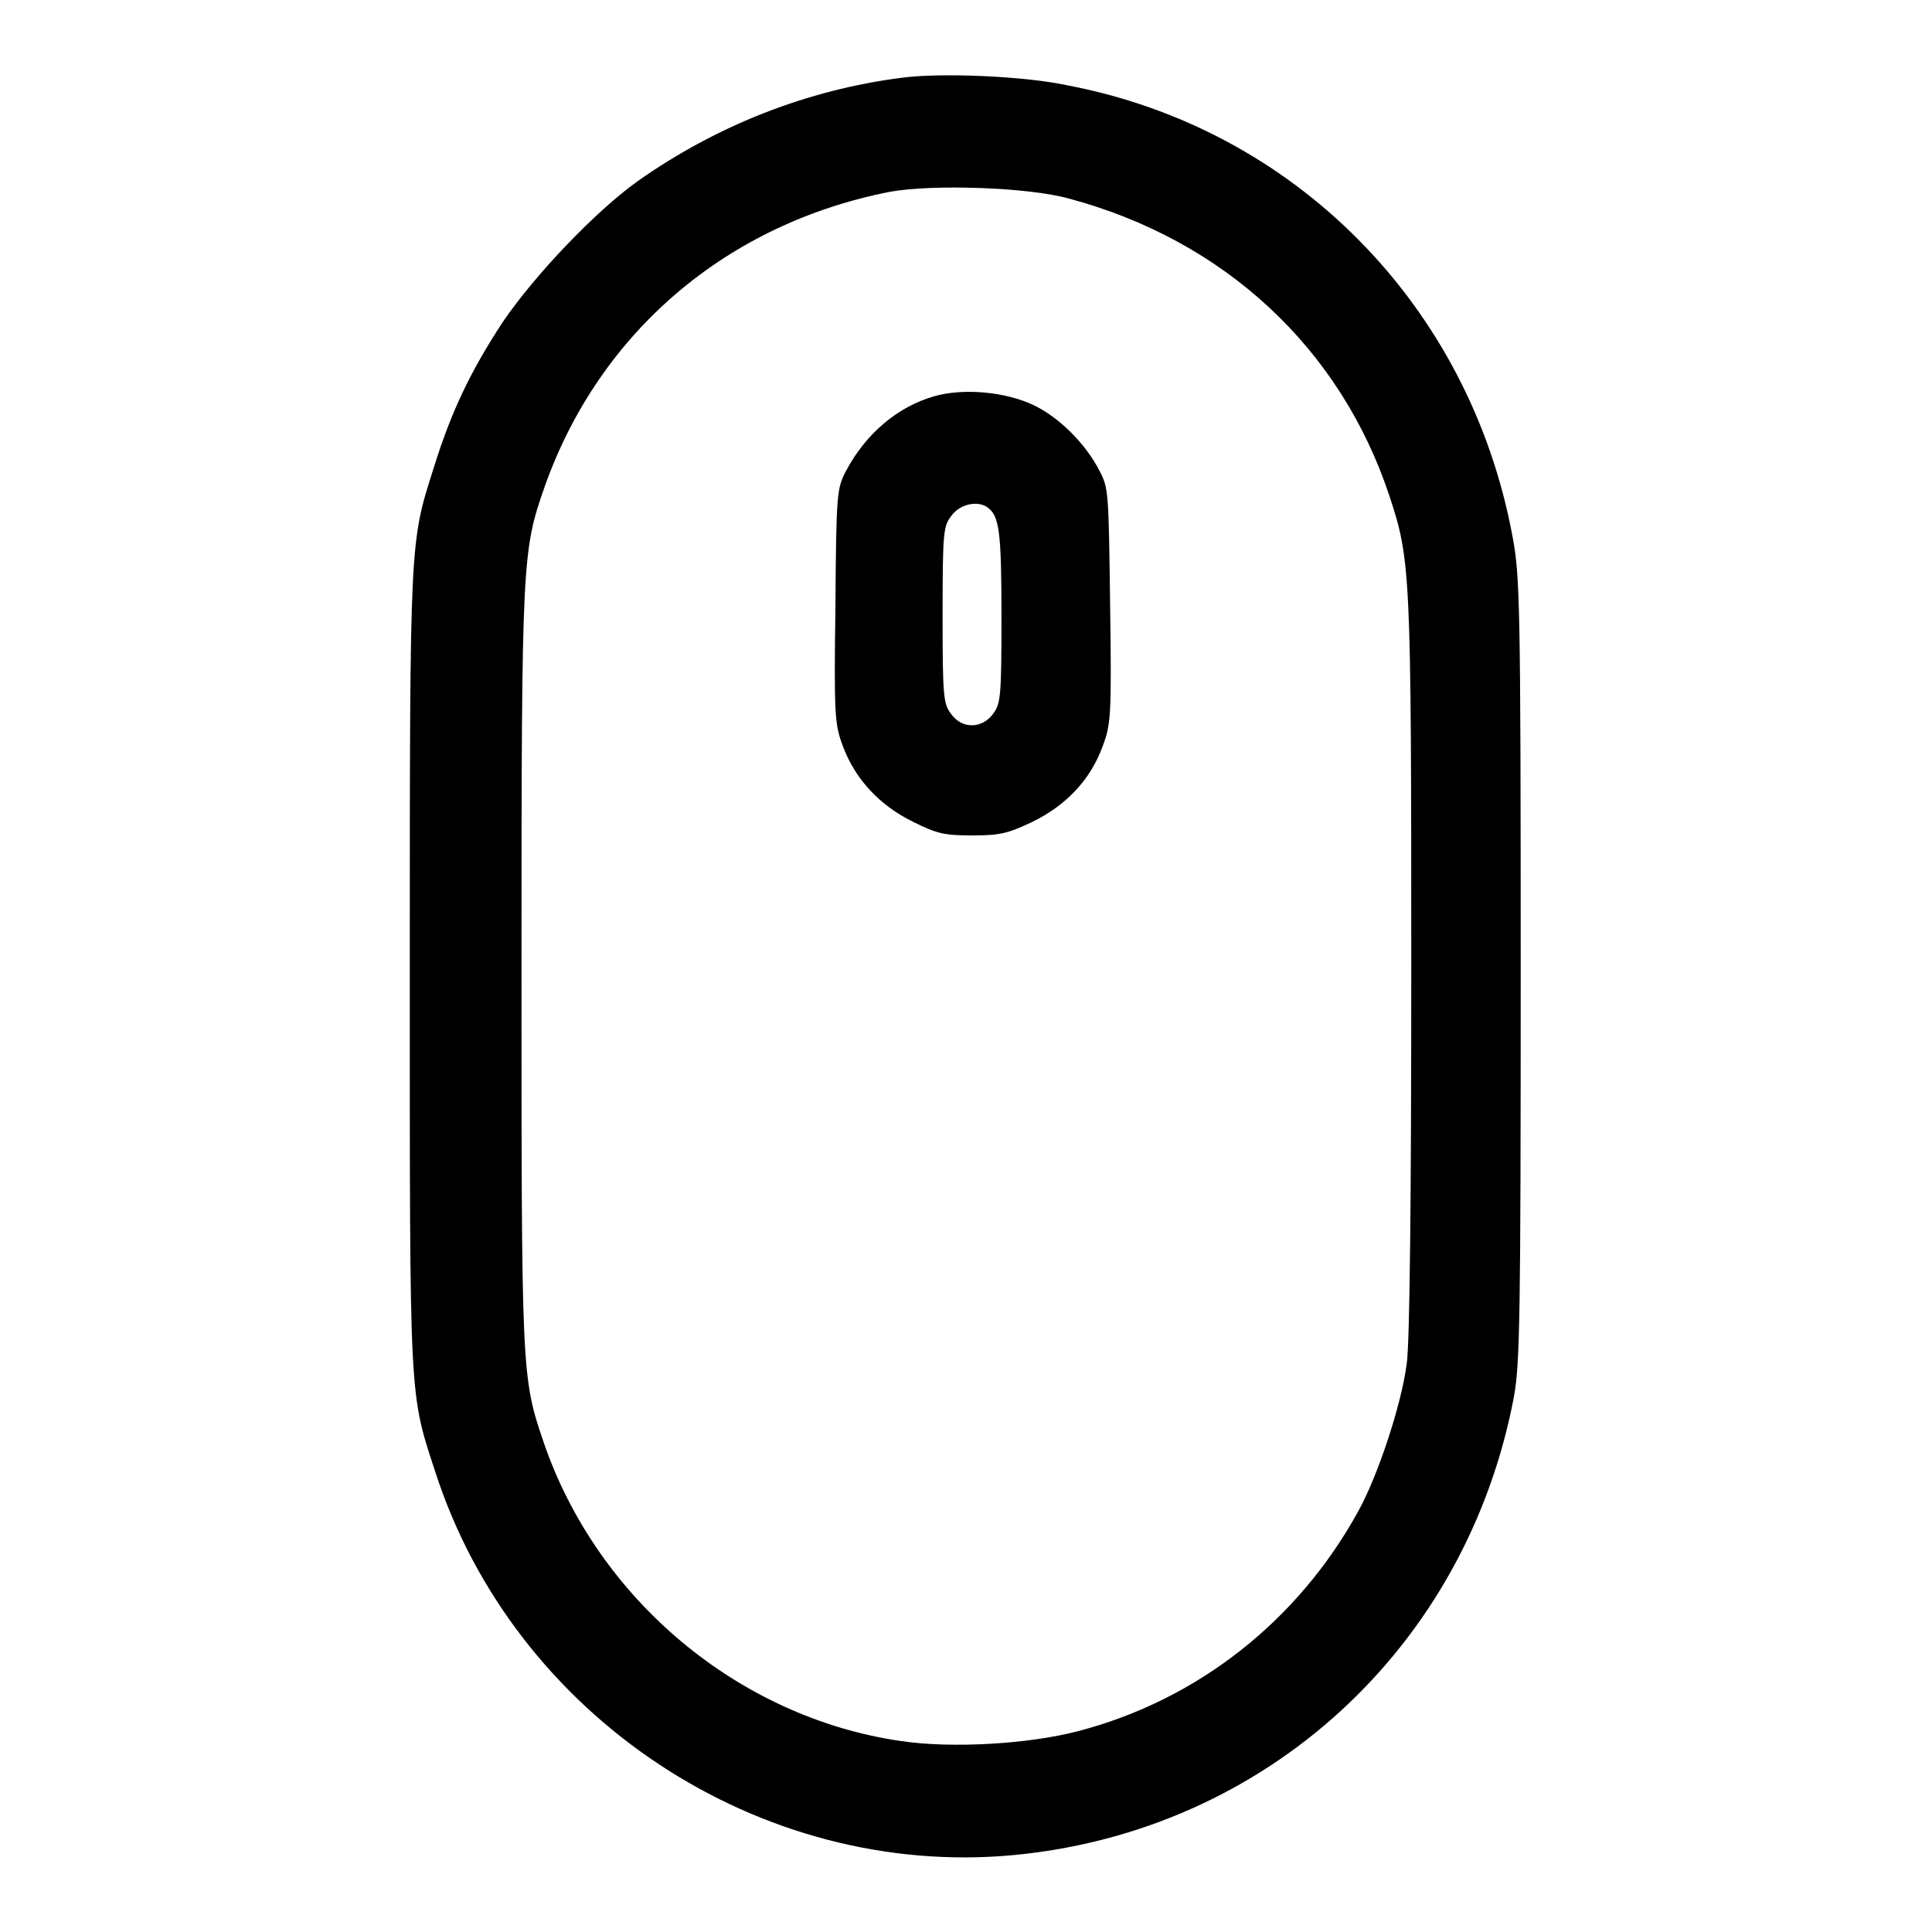
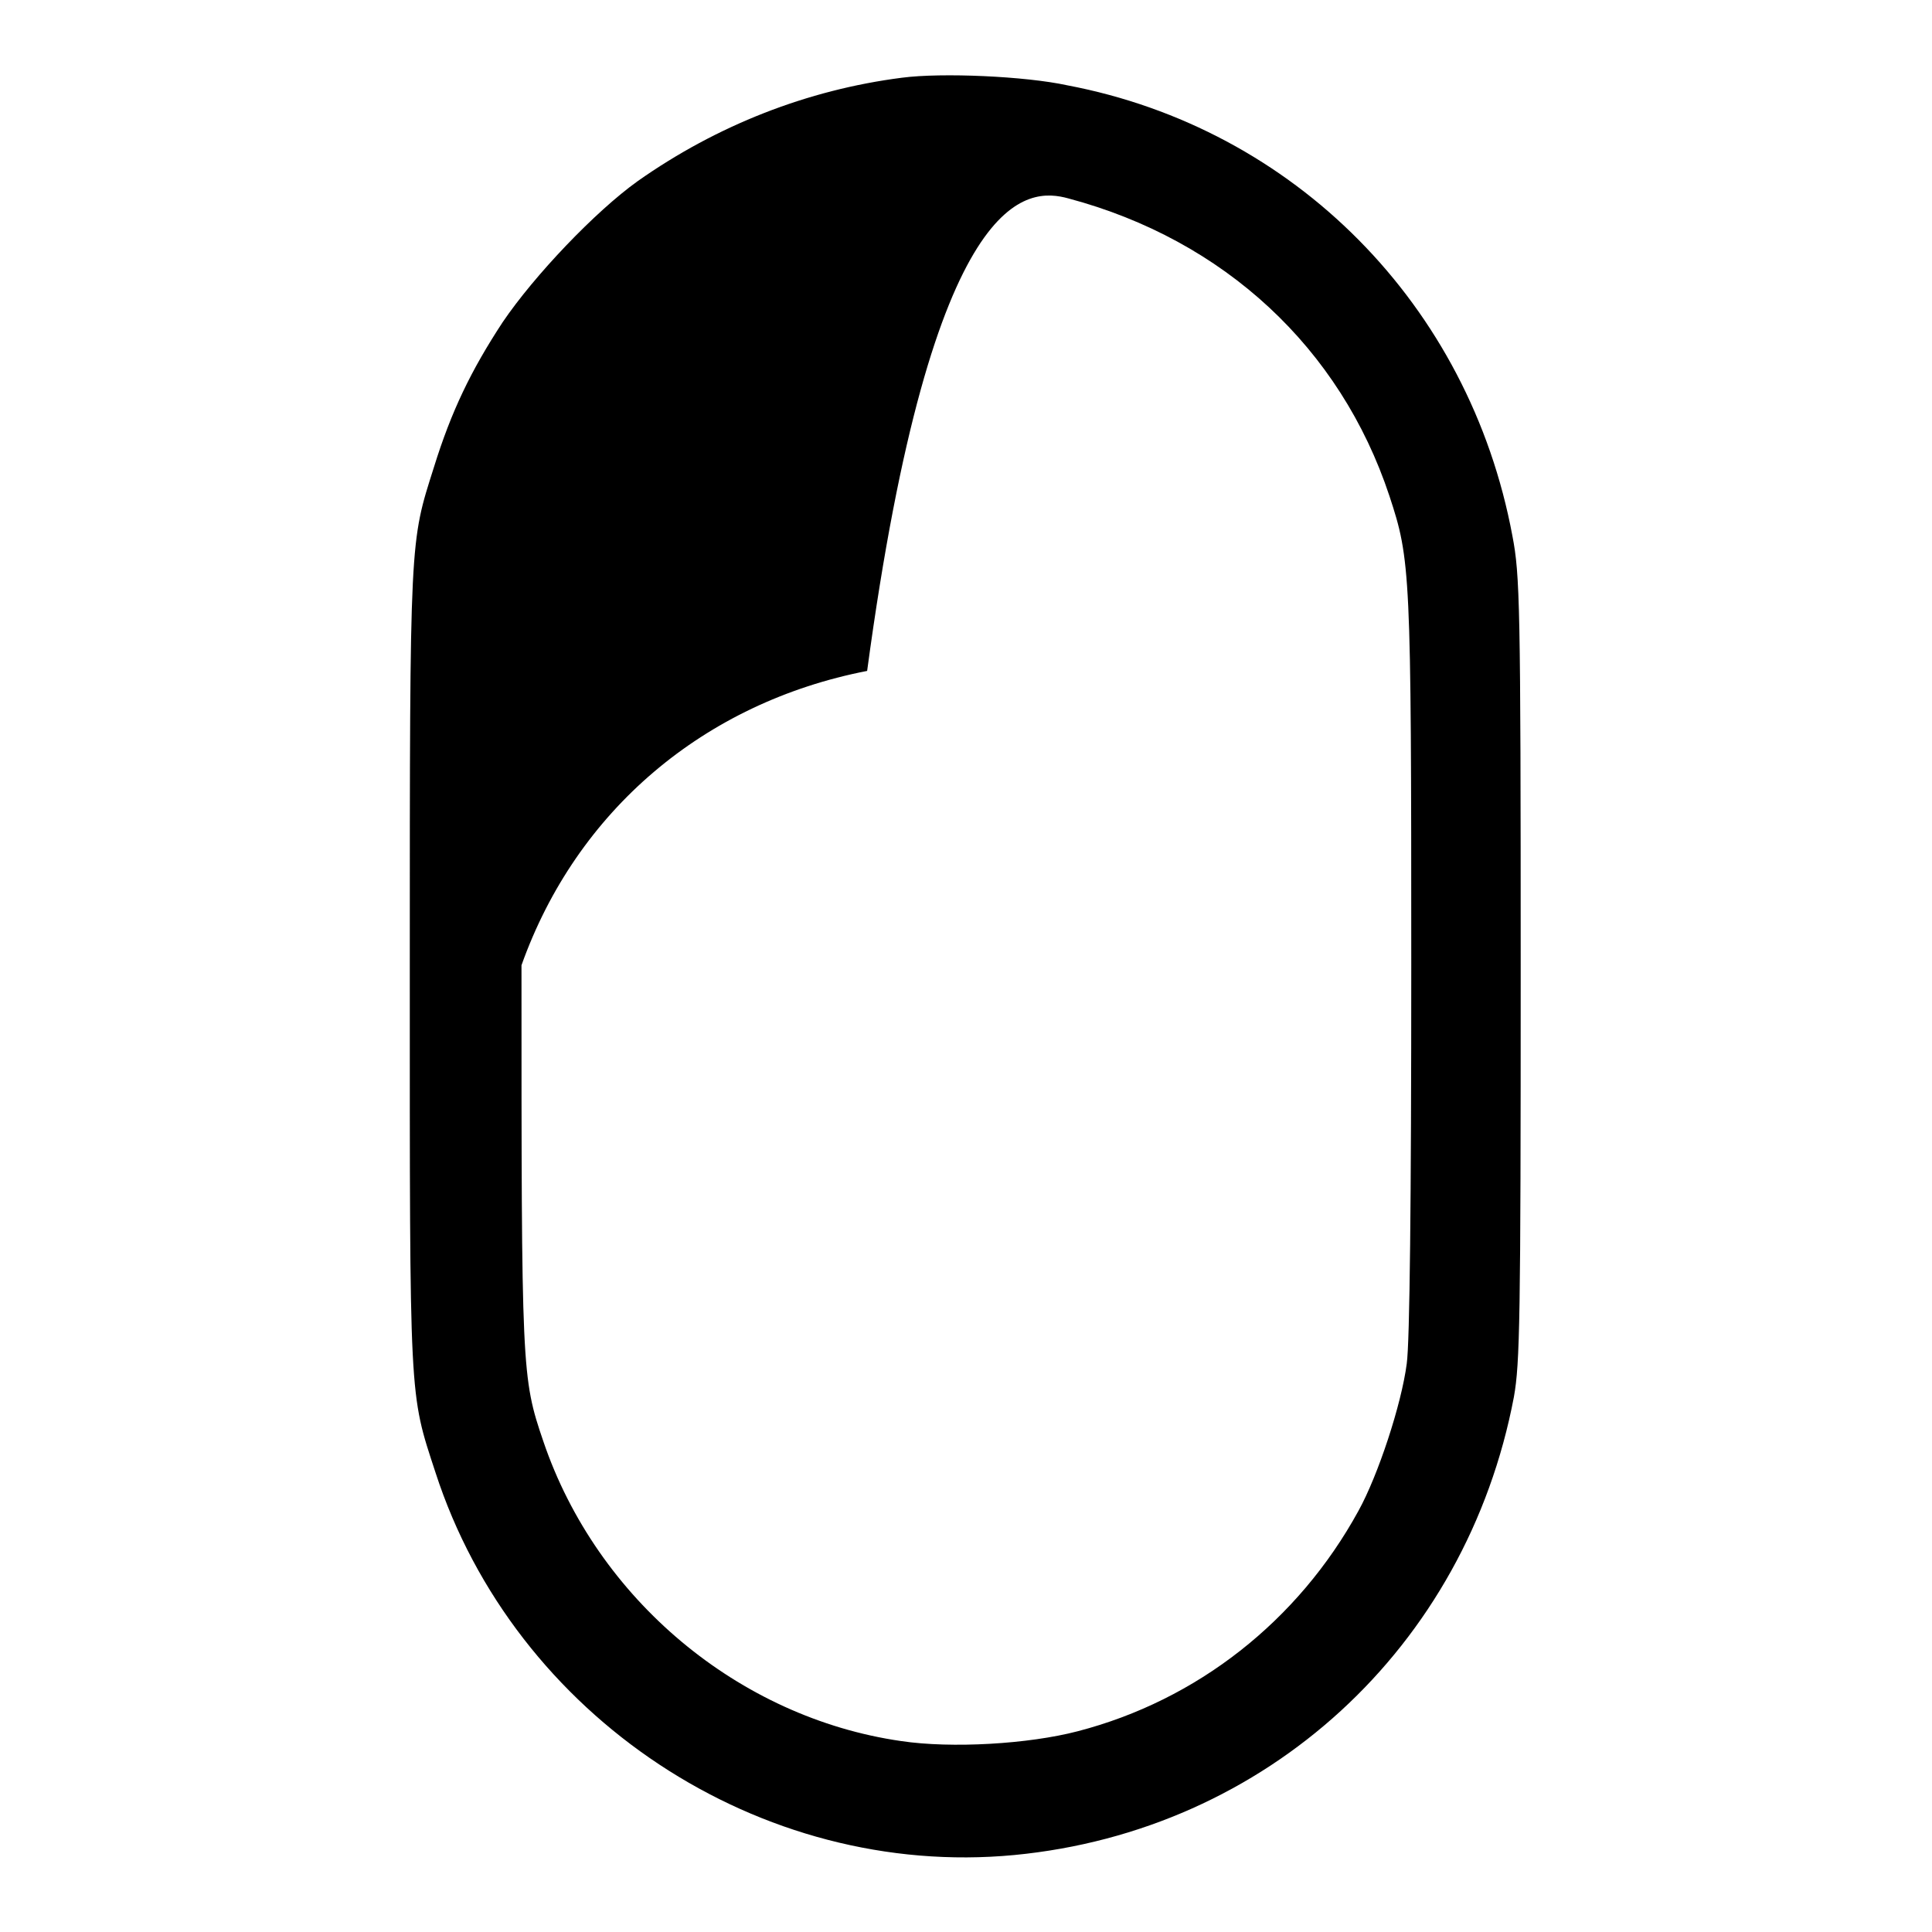
<svg xmlns="http://www.w3.org/2000/svg" version="1.1" x="0px" y="0px" viewBox="0 0 256 256" enable-background="new 0 0 256 256" xml:space="preserve">
  <g>
    <g>
      <g>
-         <path fill="#000000" d="M119.5,10.3c-12.5,1.6-24.5,6.3-35,13.7c-5.6,4-13.7,12.5-17.9,18.7c-4.2,6.4-6.8,11.8-9.1,19.2c-3.2,10.1-3.2,8.9-3.2,66.4c0,57.9-0.1,56.1,3.4,66.8c10.5,32.4,43,53.9,76.7,50.7c33.4-3.2,59.9-27.5,66.2-60.7c0.8-4.5,0.9-10.2,0.9-56.8c0-48.3-0.1-52.1-1.1-57.3c-5.7-30.6-28.9-54-59-59.7C135.9,10.1,124.8,9.6,119.5,10.3z M141.6,26.3c20.6,5.5,36,19.8,42.5,39.4c2.8,8.5,2.9,9.9,2.9,62.1c0,31.3-0.2,50.1-0.6,52.9c-0.7,5.4-3.8,14.8-6.4,19.5c-8,14.6-21.4,25.1-37.2,29.2c-6.5,1.7-16.7,2.3-23.4,1.3C97.9,227.6,79.1,211.9,72,191c-2.9-8.5-2.9-9.3-2.9-63.1c0-54.2,0.1-54.9,3.1-63.5c7.3-20.5,24.2-34.8,45.8-39C123.6,24.4,136.2,24.8,141.6,26.3z" />
-         <path fill="#000000" d="M123.8,52.5c-4.9,1.4-9.1,5-11.7,9.9c-1.2,2.3-1.3,2.9-1.4,17.9c-0.2,14.6-0.1,15.7,1,18.6c1.6,4.3,4.8,7.8,9.3,10c3.2,1.6,4.2,1.8,7.9,1.8s4.7-0.3,7.9-1.8c4.5-2.2,7.7-5.6,9.3-10c1.1-2.9,1.2-4,1-18.6c-0.2-15.1-0.2-15.6-1.4-17.9c-1.9-3.7-5.4-7.1-8.7-8.7C133.2,51.9,127.7,51.4,123.8,52.5z M130.8,67.2c1.6,1.1,1.9,3.1,1.9,14.4c0,10.9-0.1,11.7-1.2,13.1c-0.7,0.9-1.7,1.4-2.7,1.4c-1.1,0-2-0.5-2.7-1.4c-1.1-1.4-1.2-2.2-1.2-13.2c0-11.1,0.1-11.8,1.2-13.2C127.2,66.8,129.5,66.3,130.8,67.2z" />
+         <path fill="#000000" d="M119.5,10.3c-12.5,1.6-24.5,6.3-35,13.7c-5.6,4-13.7,12.5-17.9,18.7c-4.2,6.4-6.8,11.8-9.1,19.2c-3.2,10.1-3.2,8.9-3.2,66.4c0,57.9-0.1,56.1,3.4,66.8c10.5,32.4,43,53.9,76.7,50.7c33.4-3.2,59.9-27.5,66.2-60.7c0.8-4.5,0.9-10.2,0.9-56.8c0-48.3-0.1-52.1-1.1-57.3c-5.7-30.6-28.9-54-59-59.7C135.9,10.1,124.8,9.6,119.5,10.3z M141.6,26.3c20.6,5.5,36,19.8,42.5,39.4c2.8,8.5,2.9,9.9,2.9,62.1c0,31.3-0.2,50.1-0.6,52.9c-0.7,5.4-3.8,14.8-6.4,19.5c-8,14.6-21.4,25.1-37.2,29.2c-6.5,1.7-16.7,2.3-23.4,1.3C97.9,227.6,79.1,211.9,72,191c-2.9-8.5-2.9-9.3-2.9-63.1c7.3-20.5,24.2-34.8,45.8-39C123.6,24.4,136.2,24.8,141.6,26.3z" />
      </g>
    </g>
  </g>
</svg>